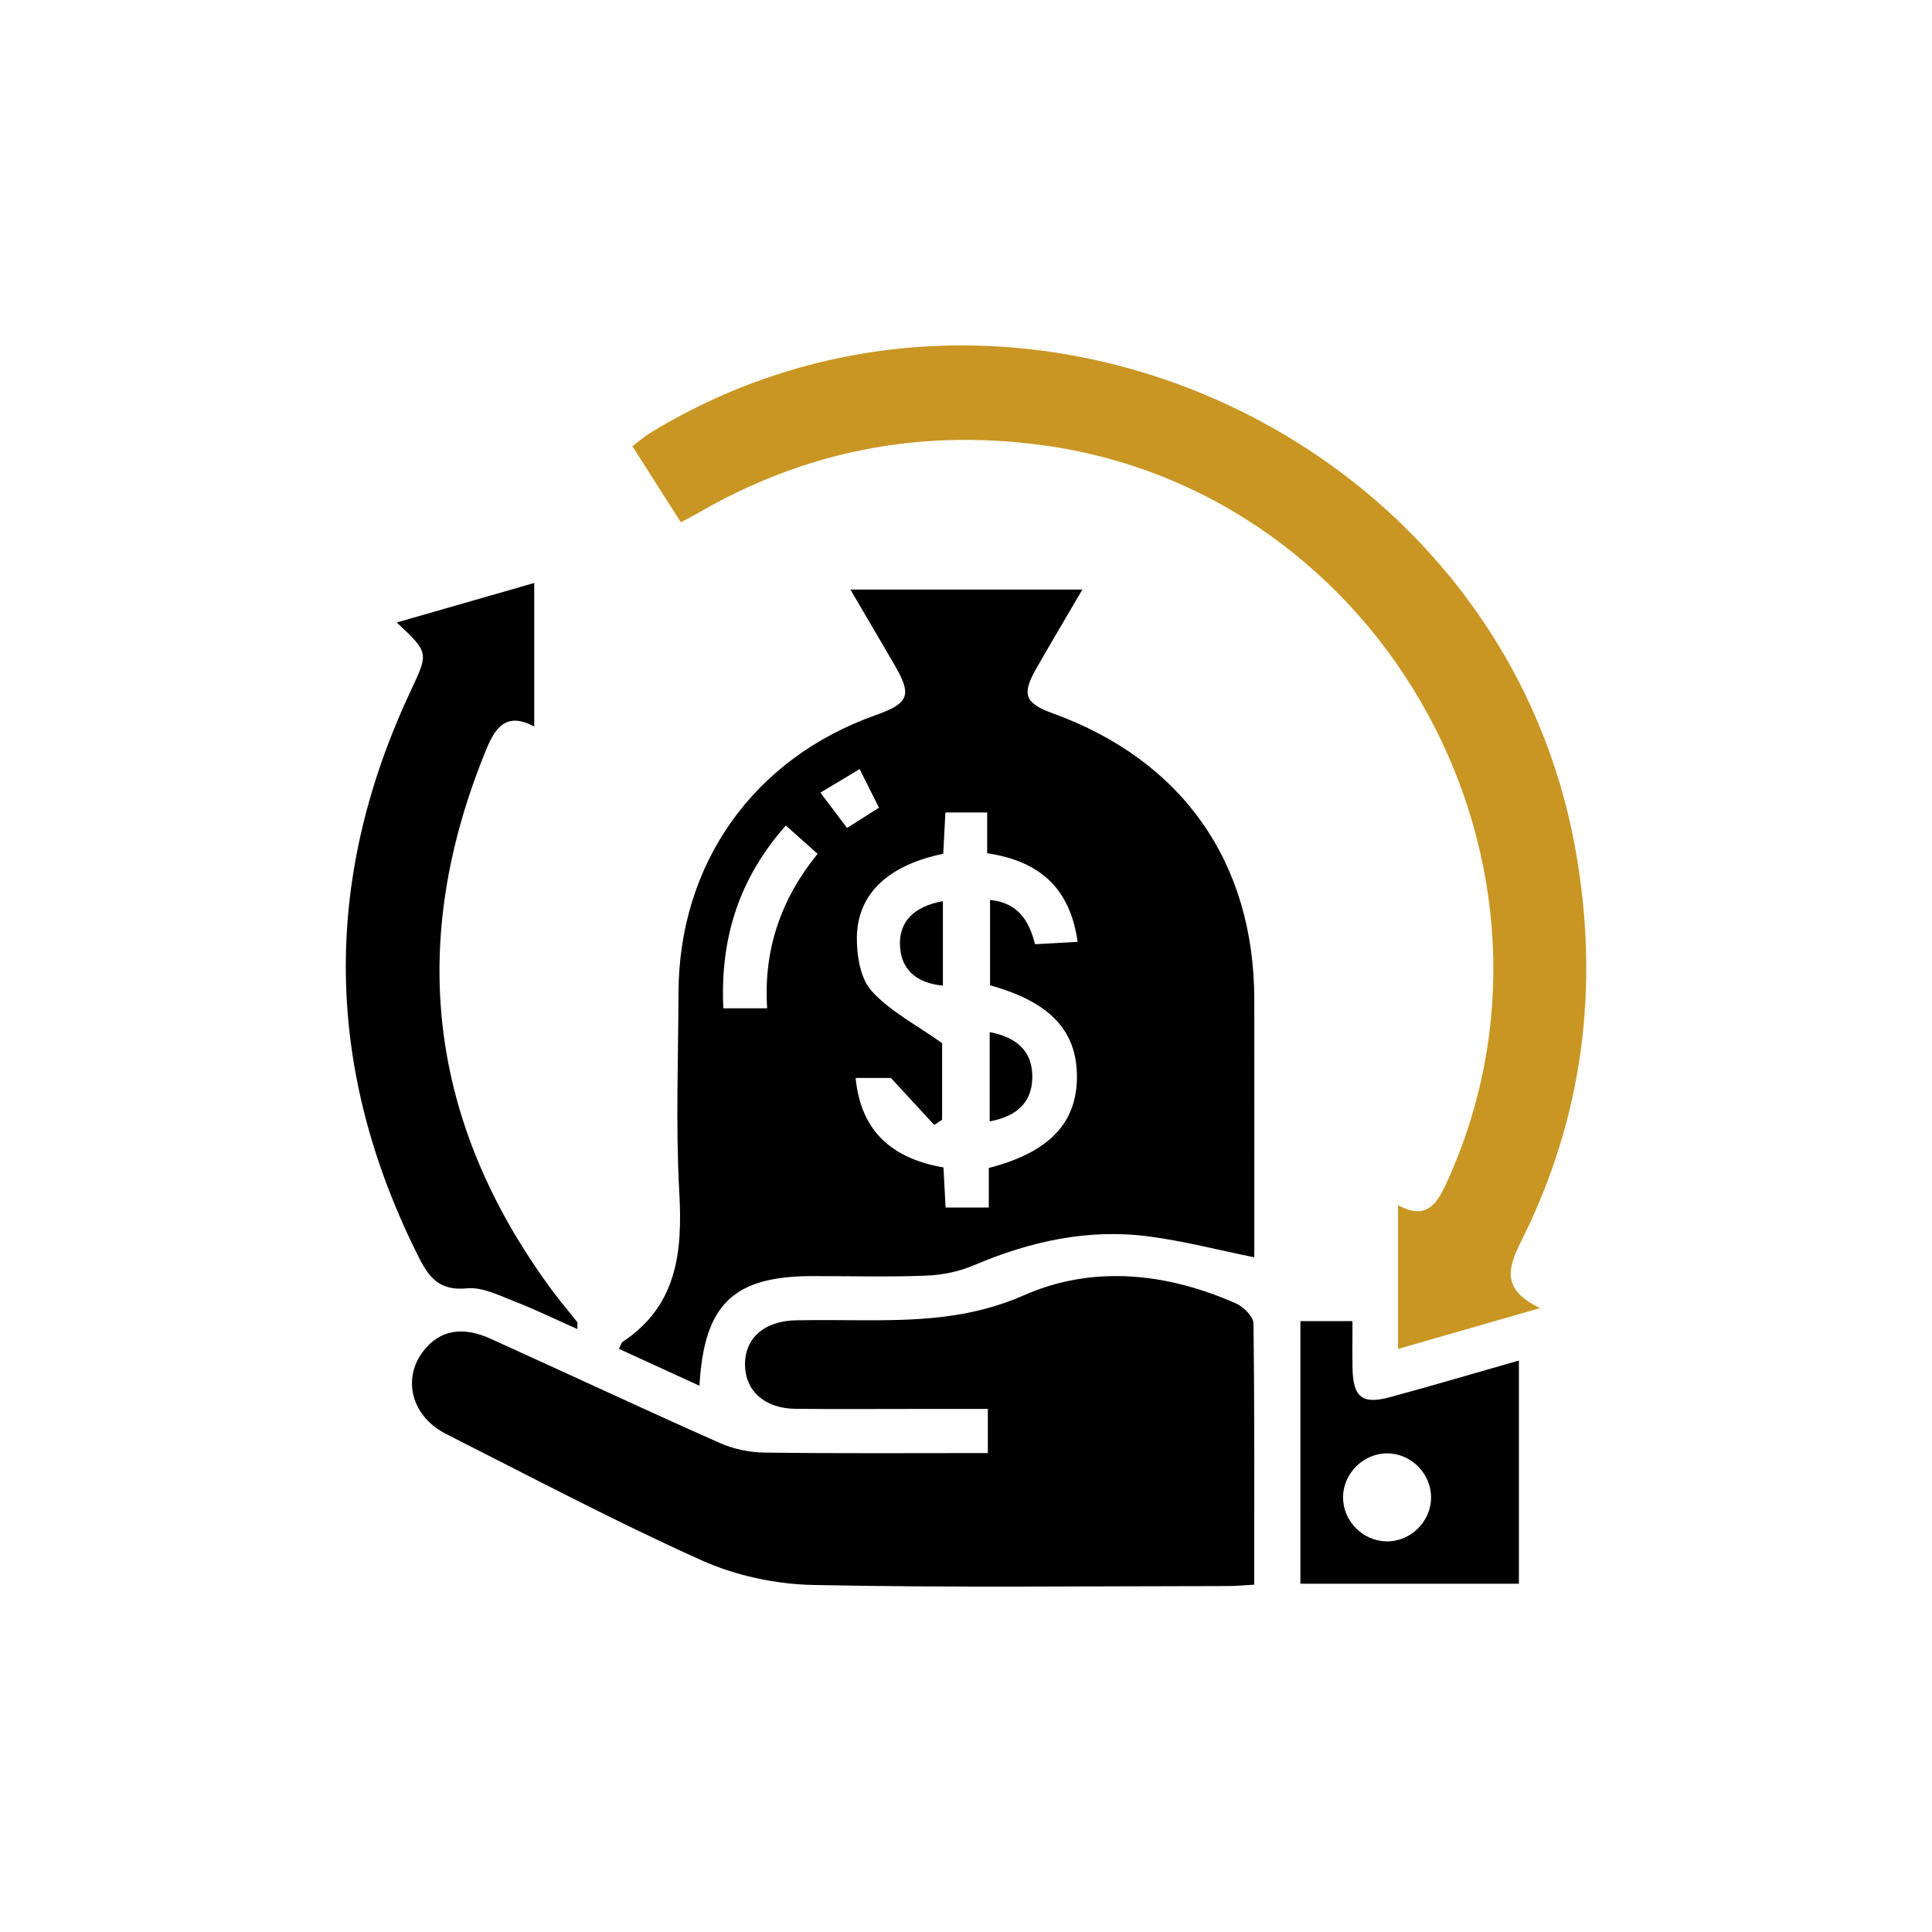
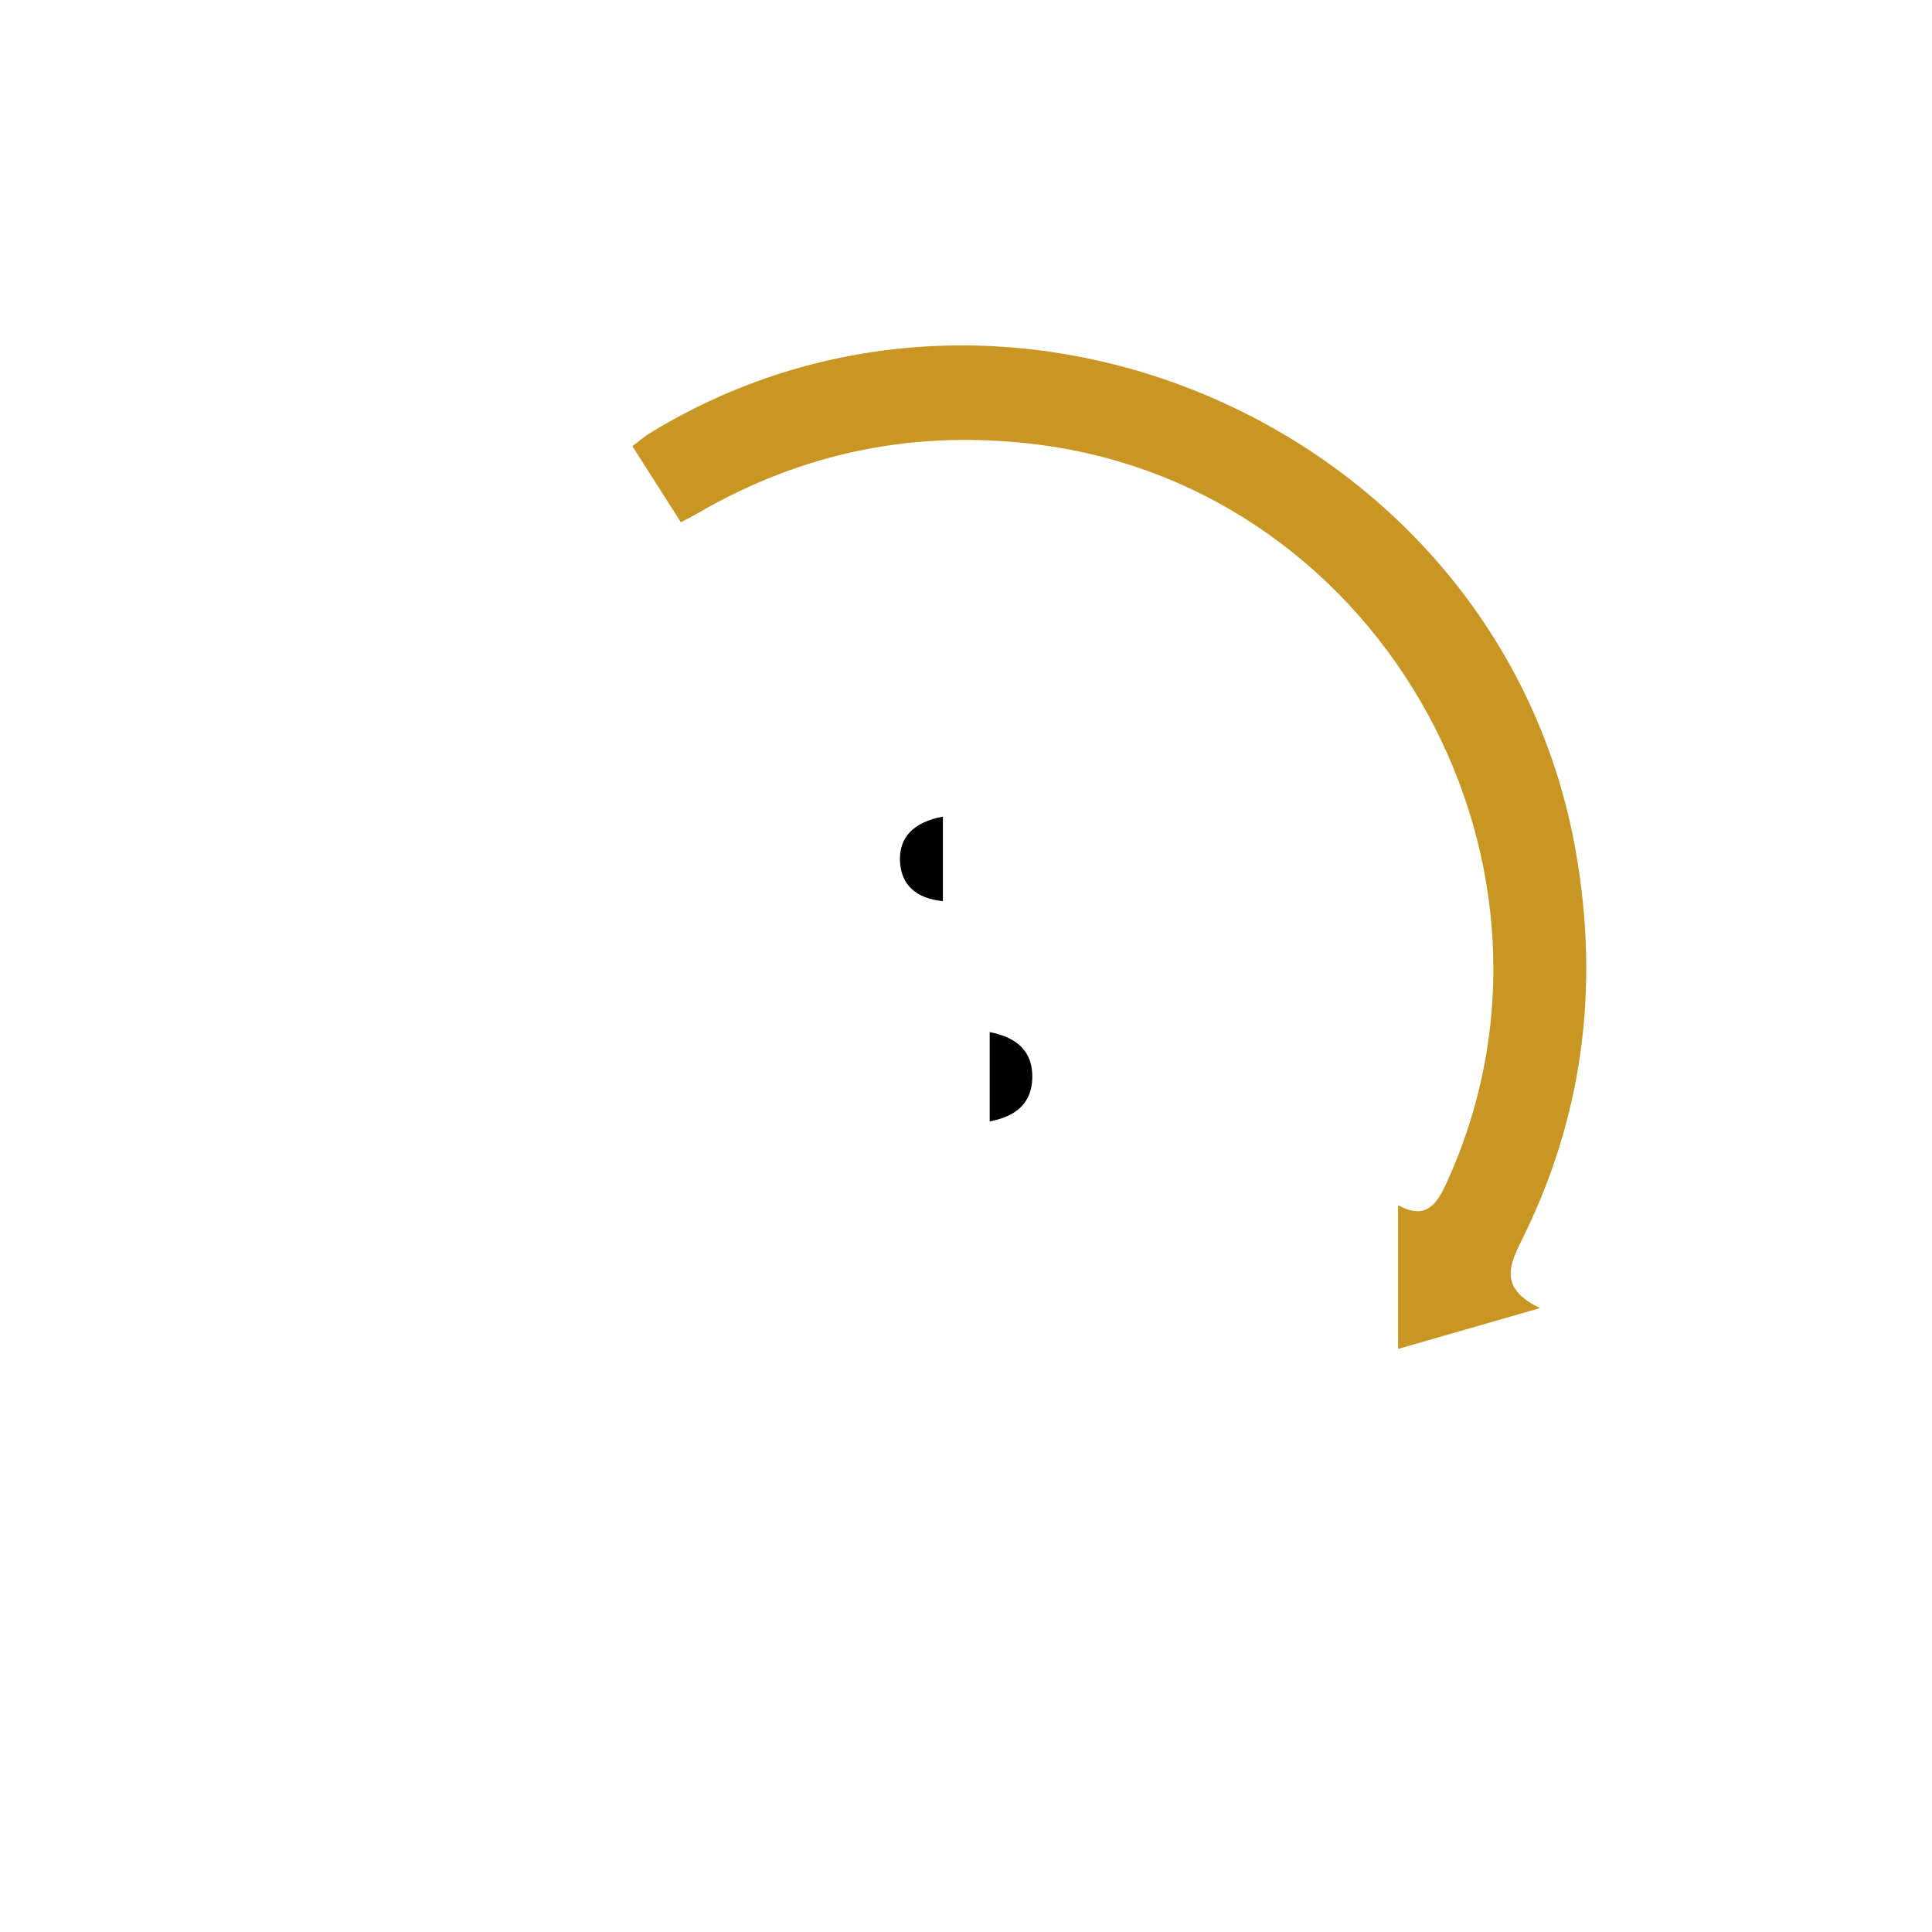
<svg xmlns="http://www.w3.org/2000/svg" id="Layer_1" data-name="Layer 1" viewBox="0 0 500 500">
  <defs>
    <style>
      .cls-1 {
        fill: #c99623;
      }
    </style>
  </defs>
-   <path d="M160.17,349.07c.68-1.35.73-1.65.9-1.76,14.22-9.4,15.59-23.27,14.73-38.75-.95-17.13-.26-34.36-.21-51.54.1-33.56,19.42-60.75,51.07-71.96,8.6-3.05,9.4-5.13,4.87-12.93-3.56-6.13-7.16-12.24-11.45-19.56h60.04c-4.34,7.42-8.18,13.89-11.92,20.42-3.85,6.73-2.98,8.99,4.26,11.62,33.55,12.17,52.12,38.55,52.15,74.12.02,22.18,0,44.37,0,66.66-9.34-1.89-18.23-4.21-27.27-5.4-15.77-2.08-30.78,1.28-45.33,7.47-3.8,1.62-8.13,2.51-12.27,2.67-9.77.38-19.57.12-29.35.12-20.51,0-28.16,7.13-29.37,28.38-7.09-3.25-13.83-6.33-20.86-9.56ZM267.86,244.36c3.78-.21,7.29-.4,11.03-.61-2.02-14.31-10.21-20.94-23.41-22.94v-10.55h-10.81c-.2,3.82-.38,7.31-.56,10.7-14.11,2.9-22.18,10.26-22.35,21.56-.07,4.73.9,10.75,3.83,13.96,4.8,5.28,11.59,8.76,18.23,13.49v19.82c-.68.45-1.36.9-2.04,1.34-3.58-3.88-7.15-7.75-11.21-12.16h-9.13c1.37,14.32,10.02,20.97,22.73,23.16.2,3.85.38,7.1.55,10.37h11.18v-10.23c15.61-4.02,22.85-11.65,22.81-23.7-.03-11.92-7.05-19.29-22.49-23.58v-22.09c7.17.72,10.07,5.25,11.65,11.45ZM187.21,260.95h11.33c-1-15.29,3.65-28.4,13.05-39.98-2.91-2.6-5.37-4.79-8.21-7.33-12.07,13.62-17.05,29.12-16.18,47.31ZM212.32,205.13c2.46,3.27,4.63,6.15,6.89,9.14,3.09-1.96,5.6-3.55,8.27-5.24-1.78-3.54-3.24-6.45-5.01-9.99-3.51,2.1-6.48,3.88-10.15,6.09Z" />
-   <path d="M255.65,376.04v-11.41c-6.36,0-12.68,0-19.01,0-10.26,0-20.53.08-30.79-.03-7.88-.09-12.9-4.53-13.04-11.22-.15-7.01,4.96-11.56,13.28-11.69,5.49-.09,10.98-.04,16.47-.01,14.46.07,28.35-.26,42.42-6.46,17.85-7.87,36.94-5.84,54.93,2.13,1.94.86,4.46,3.39,4.48,5.17.31,22.38.2,44.76.2,67.59-2.62.14-4.69.36-6.77.36-35.8.02-71.61.46-107.4-.28-9.73-.2-20.08-2.43-28.94-6.42-22.38-10.06-44.1-21.57-66.01-32.65-8.96-4.53-11.48-14.27-5.89-21.49,4.13-5.33,9.99-6.52,17.38-3.17,19.75,8.95,39.4,18.14,59.22,26.94,3.56,1.58,7.72,2.48,11.61,2.53,19.05.25,38.1.12,57.84.12Z" />
  <path class="cls-1" d="M398.54,338.54c-13.19,3.79-24.7,7.1-36.72,10.56v-37.2c6.85,3.73,9.74.27,12.31-5.27,37.98-81.93-15.73-179.84-104.98-191.5-31.69-4.14-61.18,1.73-88.73,17.78-1.22.71-2.5,1.34-4.21,2.26-4.14-6.5-8.21-12.87-12.55-19.69,1.71-1.28,3.07-2.5,4.61-3.44,94.04-57.4,220.58-.04,239.57,108.44,6.17,35.25,1.81,68.92-14.21,100.86-3.52,7.02-4.97,12.43,4.92,17.19Z" />
-   <path d="M102.68,161.1c12-3.45,23.54-6.77,35.58-10.23v37.15c-7.27-3.91-10.13.38-12.43,5.98-20.46,49.77-15.04,96.39,16.94,139.79,2.11,2.86,4.43,5.58,6.63,8.38.12.15.01.47.01,1.79-5.7-2.54-10.93-5.09-16.34-7.19-3.95-1.53-8.27-3.74-12.2-3.35-6.77.67-9.65-2.41-12.35-7.77-24.51-48.53-25.39-97.38-2.34-146.61,4.75-10.14,4.92-10.05-3.5-17.94Z" />
-   <path d="M336.55,341.9h13.47c0,4.2-.06,8.17.01,12.14.14,7.57,2.47,9.5,9.72,7.54,11-2.98,21.94-6.22,33.34-9.48v57.77h-56.55v-67.97ZM358.77,398.91c6.18.12,11.48-4.99,11.59-11.19.11-6.2-4.98-11.47-11.19-11.59-6.14-.12-11.48,5.04-11.59,11.19-.11,6.19,4.99,11.47,11.19,11.58Z" />
-   <path d="M244.02,233.21v21.87c-6.95-.66-10.8-4.22-11.1-10.25-.31-6.18,3.45-10.23,11.1-11.61Z" />
+   <path d="M244.02,233.21c-6.95-.66-10.8-4.22-11.1-10.25-.31-6.18,3.45-10.23,11.1-11.61Z" />
  <path d="M256.13,267.11c7.33,1.39,11.14,5.22,11.03,11.78-.11,6.59-4.22,10.06-11.03,11.33v-23.11Z" />
</svg>